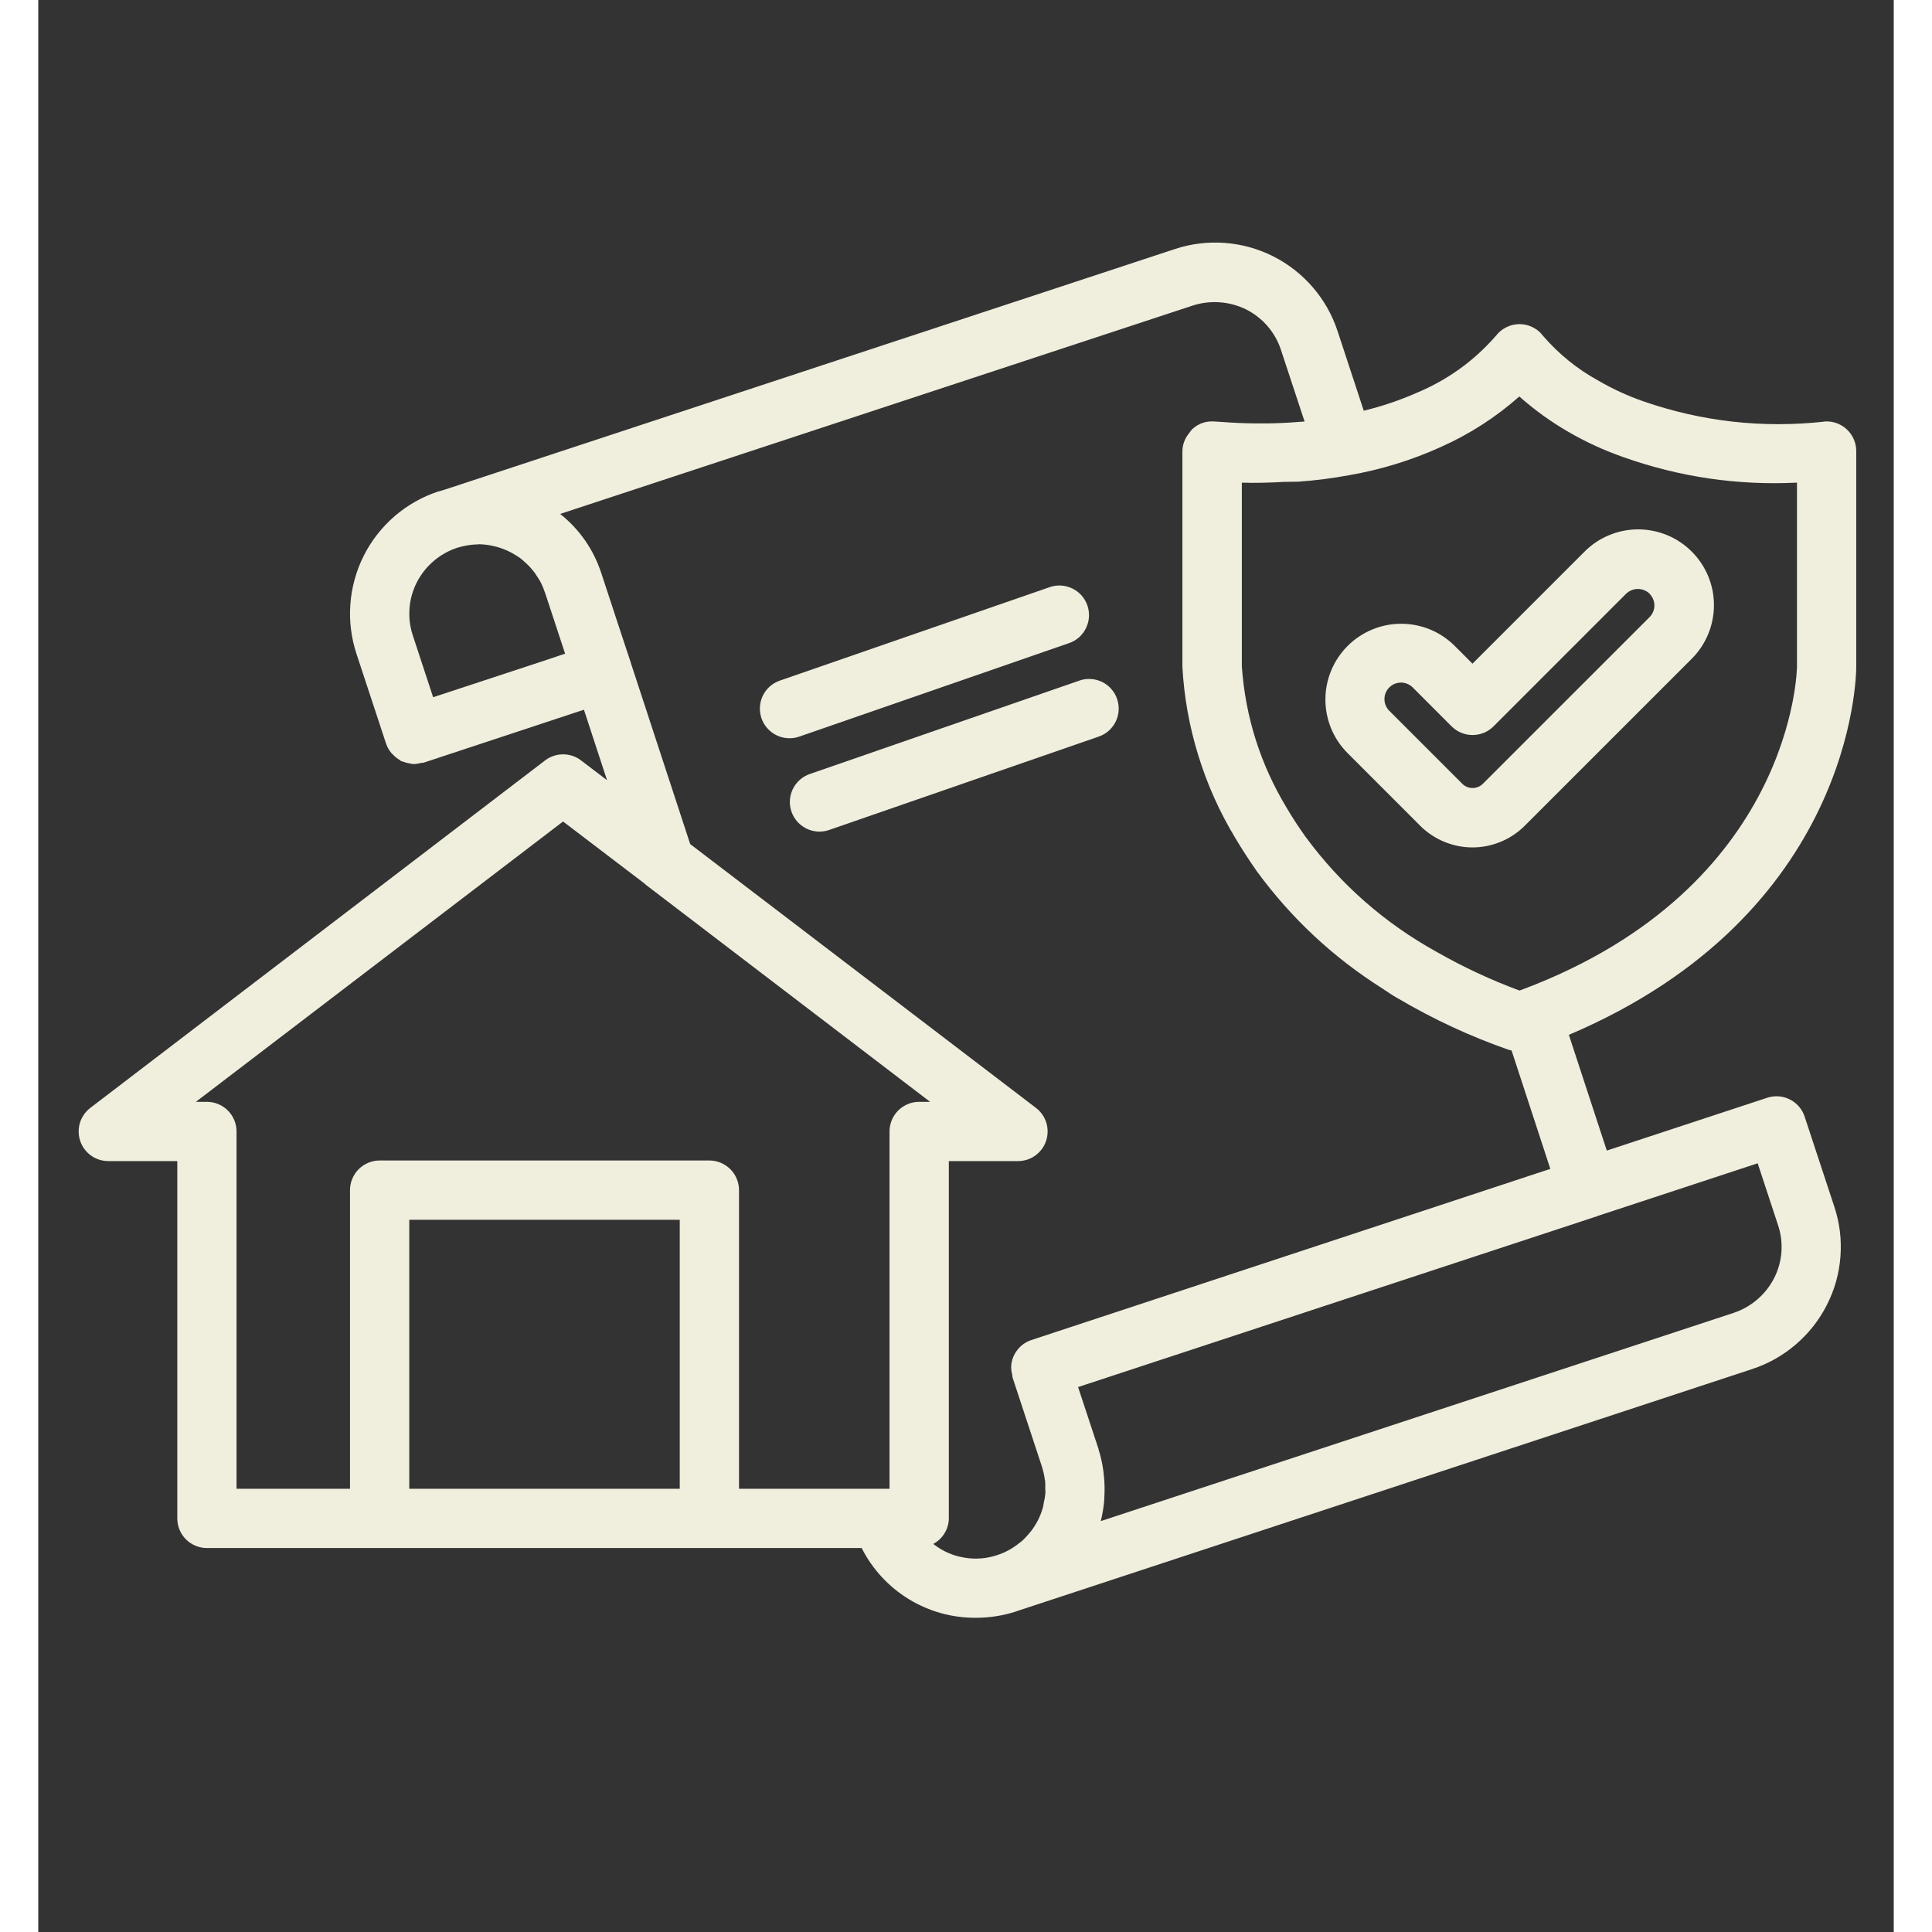
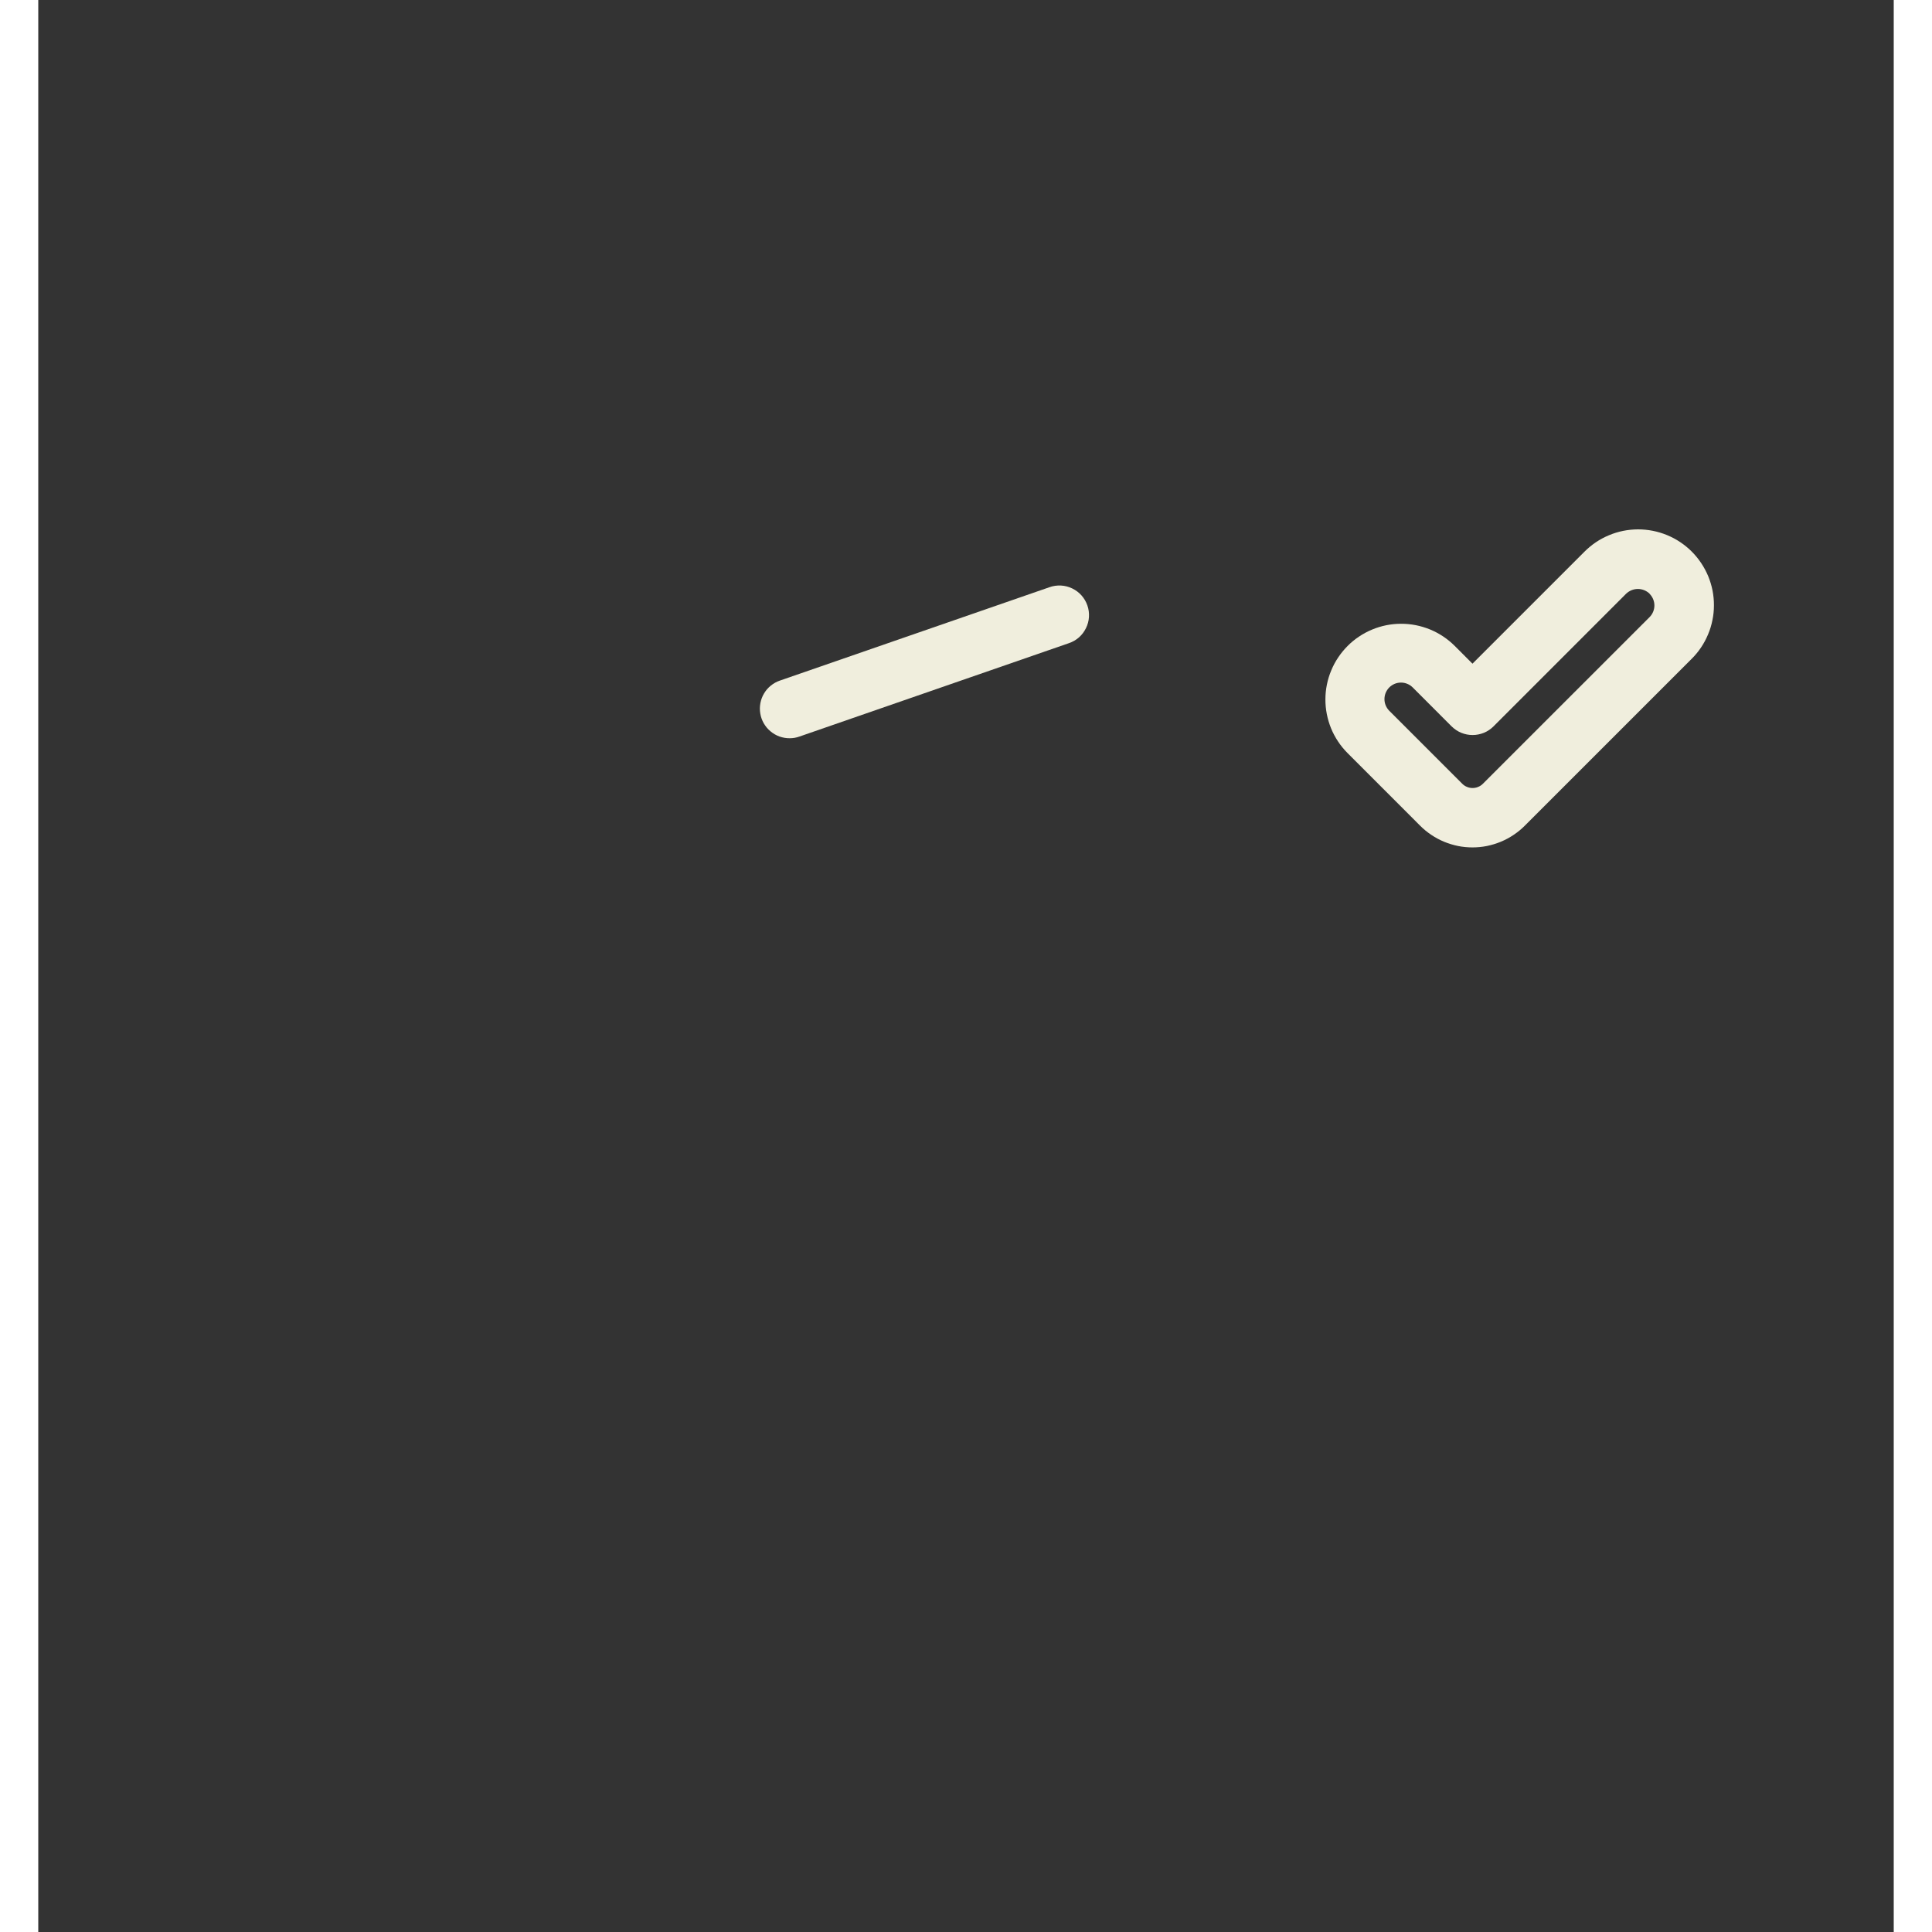
<svg xmlns="http://www.w3.org/2000/svg" width="256" zoomAndPan="magnify" viewBox="0 0 192 199.92" height="256" preserveAspectRatio="xMidYMid meet">
  <rect x="0" y="0" width="192" height="199.92" fill="#333333" stroke="none" />
  <defs>
    <clipPath id="4162e3b327">
-       <path d="M 4 25 L 188.297 25 L 188.297 168 L 4 168 Z M 4 25 " clip-rule="nonzero" />
-     </clipPath>
+       </clipPath>
  </defs>
  <path fill="#f0eedd" d="M 148.41 68.676 L 146.547 66.812 C 146.18 66.449 145.785 66.129 145.355 65.844 C 144.93 65.562 144.477 65.324 144.004 65.129 C 143.527 64.938 143.039 64.789 142.535 64.691 C 142.031 64.594 141.523 64.543 141.008 64.547 C 140.496 64.547 139.988 64.598 139.484 64.699 C 138.984 64.801 138.496 64.949 138.02 65.148 C 137.547 65.344 137.098 65.586 136.672 65.871 C 136.242 66.156 135.848 66.48 135.488 66.844 C 135.125 67.207 134.801 67.602 134.516 68.027 C 134.23 68.453 133.988 68.902 133.793 69.379 C 133.594 69.852 133.445 70.34 133.344 70.844 C 133.242 71.348 133.191 71.855 133.191 72.367 C 133.188 72.879 133.238 73.387 133.336 73.891 C 133.434 74.395 133.582 74.887 133.773 75.359 C 133.969 75.836 134.207 76.285 134.492 76.715 C 134.773 77.141 135.098 77.539 135.457 77.902 L 143 85.449 C 143.355 85.805 143.742 86.121 144.16 86.398 C 144.578 86.68 145.02 86.914 145.48 87.105 C 145.945 87.297 146.426 87.441 146.918 87.543 C 147.41 87.641 147.906 87.688 148.41 87.688 C 148.91 87.688 149.406 87.641 149.898 87.543 C 150.391 87.441 150.871 87.297 151.336 87.105 C 151.797 86.914 152.238 86.68 152.656 86.398 C 153.074 86.121 153.461 85.805 153.816 85.449 L 171.07 68.195 C 171.438 67.832 171.766 67.438 172.055 67.008 C 172.344 66.582 172.586 66.129 172.785 65.652 C 172.988 65.176 173.137 64.684 173.238 64.176 C 173.344 63.672 173.395 63.16 173.395 62.641 C 173.398 62.125 173.348 61.613 173.25 61.105 C 173.148 60.598 173 60.105 172.805 59.629 C 172.605 59.152 172.363 58.699 172.078 58.27 C 171.789 57.84 171.465 57.441 171.098 57.074 C 170.734 56.711 170.336 56.383 169.906 56.098 C 169.477 55.809 169.023 55.57 168.543 55.371 C 168.066 55.176 167.574 55.027 167.066 54.926 C 166.559 54.828 166.047 54.777 165.531 54.777 C 165.016 54.781 164.504 54.832 163.996 54.934 C 163.488 55.039 162.996 55.188 162.52 55.391 C 162.043 55.59 161.594 55.832 161.164 56.121 C 160.734 56.414 160.34 56.742 159.977 57.109 Z M 166.73 61.441 C 166.891 61.602 167.016 61.789 167.102 61.996 C 167.191 62.207 167.234 62.426 167.234 62.652 C 167.234 62.879 167.191 63.098 167.102 63.309 C 167.016 63.516 166.891 63.703 166.73 63.863 L 149.492 81.098 C 149.352 81.238 149.188 81.352 149 81.426 C 148.812 81.504 148.621 81.543 148.418 81.543 C 148.219 81.543 148.023 81.504 147.84 81.426 C 147.652 81.352 147.488 81.238 147.348 81.098 L 139.801 73.551 C 139.641 73.391 139.52 73.207 139.43 72.996 C 139.344 72.789 139.301 72.57 139.301 72.344 C 139.301 72.117 139.344 71.898 139.43 71.688 C 139.52 71.48 139.641 71.293 139.801 71.133 C 139.961 70.973 140.148 70.852 140.355 70.762 C 140.566 70.676 140.785 70.633 141.012 70.633 C 141.238 70.633 141.457 70.676 141.664 70.762 C 141.875 70.848 142.059 70.973 142.219 71.129 L 146.25 75.164 C 146.539 75.449 146.871 75.672 147.246 75.828 C 147.621 75.98 148.012 76.059 148.418 76.059 C 148.824 76.059 149.215 75.98 149.594 75.828 C 149.969 75.672 150.301 75.449 150.586 75.164 L 164.32 61.426 C 164.484 61.273 164.668 61.156 164.879 61.07 C 165.086 60.988 165.301 60.945 165.527 60.945 C 165.75 60.945 165.965 60.988 166.176 61.07 C 166.383 61.156 166.566 61.273 166.73 61.426 Z M 166.73 61.441 " fill-opacity="1" fill-rule="nonzero" />
  <g clip-path="url(#4162e3b327)">
-     <path fill="#f0eedd" d="M 184.789 43.633 C 178.398 44.328 172.164 43.629 166.086 41.527 C 164.465 40.961 162.91 40.246 161.426 39.383 C 159.254 38.188 157.359 36.656 155.738 34.785 C 155.453 34.395 155.094 34.09 154.66 33.871 C 154.23 33.652 153.773 33.539 153.289 33.539 L 153.273 33.539 C 152.789 33.543 152.332 33.648 151.902 33.867 C 151.473 34.082 151.109 34.383 150.82 34.766 C 148.543 37.367 145.805 39.332 142.613 40.66 C 140.848 41.434 139.031 42.047 137.16 42.5 L 134.445 34.246 C 134.172 33.414 133.816 32.617 133.383 31.852 C 132.953 31.09 132.449 30.379 131.875 29.715 C 131.301 29.051 130.668 28.449 129.977 27.91 C 129.285 27.371 128.547 26.906 127.766 26.512 C 126.98 26.121 126.164 25.809 125.32 25.574 C 124.473 25.344 123.613 25.195 122.738 25.133 C 121.863 25.07 120.992 25.094 120.121 25.203 C 119.25 25.312 118.402 25.508 117.57 25.785 L 42.215 50.617 C 41.969 50.684 41.719 50.762 41.473 50.844 L 41.422 50.844 C 40.59 51.117 39.793 51.469 39.031 51.898 C 38.27 52.328 37.555 52.828 36.891 53.398 C 36.23 53.969 35.629 54.598 35.09 55.289 C 34.547 55.977 34.082 56.711 33.688 57.492 C 33.293 58.273 32.98 59.086 32.746 59.93 C 32.512 60.773 32.359 61.629 32.297 62.504 C 32.23 63.375 32.25 64.246 32.359 65.113 C 32.465 65.984 32.656 66.832 32.93 67.664 L 35.996 76.965 C 36.121 77.328 36.309 77.656 36.562 77.949 C 36.621 78.016 36.688 78.078 36.754 78.137 C 36.945 78.332 37.156 78.5 37.395 78.637 C 37.449 78.668 37.484 78.723 37.543 78.754 C 37.602 78.785 37.672 78.781 37.73 78.809 C 37.953 78.898 38.18 78.961 38.414 78.996 C 38.547 79.027 38.684 79.051 38.82 79.062 C 38.852 79.062 38.879 79.062 38.906 79.062 C 39.137 79.051 39.359 79.016 39.578 78.953 C 39.68 78.949 39.781 78.938 39.883 78.918 L 53.867 74.297 L 56.465 73.441 L 58.855 80.734 L 56.164 78.684 C 55.898 78.48 55.605 78.324 55.289 78.219 C 54.969 78.109 54.645 78.059 54.309 78.059 C 53.973 78.059 53.645 78.109 53.328 78.219 C 53.008 78.324 52.715 78.48 52.449 78.684 L 5.383 114.645 C 5.129 114.84 4.91 115.07 4.727 115.332 C 4.543 115.594 4.406 115.879 4.312 116.188 C 4.219 116.492 4.176 116.809 4.18 117.129 C 4.184 117.449 4.238 117.762 4.34 118.062 C 4.441 118.367 4.59 118.648 4.777 118.906 C 4.969 119.164 5.195 119.387 5.457 119.574 C 5.715 119.762 6 119.902 6.305 120 C 6.609 120.098 6.922 120.148 7.242 120.148 L 14.387 120.148 L 14.387 157.121 C 14.387 157.527 14.465 157.918 14.617 158.293 C 14.773 158.672 14.996 159 15.281 159.289 C 15.57 159.578 15.902 159.797 16.277 159.953 C 16.652 160.109 17.043 160.188 17.449 160.188 L 85.203 160.188 C 85.754 161.277 86.445 162.273 87.273 163.172 C 88.102 164.07 89.039 164.84 90.082 165.477 C 91.125 166.113 92.238 166.598 93.414 166.926 C 94.594 167.254 95.793 167.414 97.016 167.406 C 98.445 167.406 99.84 167.184 101.199 166.746 L 101.258 166.719 L 177.328 141.676 C 179.012 141.125 180.527 140.27 181.871 139.117 C 183.215 137.965 184.289 136.598 185.09 135.016 C 185.891 133.441 186.355 131.773 186.488 130.012 C 186.617 128.25 186.406 126.527 185.848 124.852 L 182.781 115.547 C 182.656 115.16 182.461 114.816 182.195 114.508 C 181.934 114.199 181.617 113.957 181.258 113.773 C 180.895 113.59 180.512 113.48 180.109 113.449 C 179.703 113.418 179.309 113.465 178.922 113.59 L 162.309 119.059 L 158.383 107.082 C 187.77 94.609 188.121 70.059 188.121 68.98 L 188.121 46.684 C 188.121 46.473 188.102 46.262 188.059 46.051 C 188.012 45.844 187.949 45.641 187.863 45.445 C 187.777 45.25 187.676 45.066 187.551 44.895 C 187.426 44.719 187.285 44.562 187.129 44.418 C 186.973 44.273 186.805 44.145 186.621 44.039 C 186.438 43.93 186.246 43.84 186.043 43.77 C 185.84 43.703 185.637 43.656 185.422 43.629 C 185.211 43.605 185 43.602 184.789 43.617 Z M 51.215 68.742 L 40.859 72.148 L 38.758 65.754 C 38.461 64.855 38.344 63.93 38.414 62.984 C 38.48 62.039 38.73 61.145 39.152 60.297 C 39.586 59.441 40.168 58.699 40.895 58.07 C 41.621 57.445 42.441 56.984 43.352 56.684 L 43.398 56.668 C 43.656 56.59 43.914 56.527 44.18 56.477 C 44.578 56.395 44.98 56.348 45.391 56.336 C 45.449 56.336 45.516 56.32 45.574 56.32 L 45.66 56.32 C 46.105 56.332 46.551 56.383 46.988 56.477 C 47.16 56.512 47.328 56.555 47.496 56.598 C 47.852 56.699 48.199 56.828 48.535 56.98 C 48.852 57.125 49.16 57.293 49.453 57.48 C 49.566 57.555 49.691 57.625 49.797 57.699 C 50.012 57.859 50.215 58.035 50.41 58.219 C 50.52 58.316 50.629 58.418 50.734 58.523 C 50.906 58.707 51.074 58.895 51.23 59.09 C 51.387 59.289 51.461 59.398 51.562 59.562 C 51.668 59.73 51.801 59.918 51.906 60.102 C 52.094 60.445 52.25 60.801 52.375 61.172 C 52.375 61.199 52.406 61.23 52.414 61.262 L 52.613 61.855 L 54.516 67.641 Z M 17.449 114.016 L 16.309 114.016 L 54.305 85.008 L 62.695 91.398 C 62.789 91.492 62.895 91.578 63 91.656 L 92.285 114.016 L 91.152 114.016 C 90.746 114.016 90.355 114.094 89.977 114.25 C 89.602 114.406 89.27 114.629 88.984 114.914 C 88.695 115.203 88.473 115.535 88.32 115.91 C 88.164 116.285 88.086 116.676 88.086 117.082 L 88.086 154.055 L 72.512 154.055 L 72.512 123.152 C 72.512 122.746 72.434 122.355 72.277 121.98 C 72.121 121.605 71.902 121.273 71.613 120.984 C 71.324 120.699 70.996 120.477 70.617 120.32 C 70.242 120.164 69.852 120.086 69.445 120.086 L 35.324 120.086 C 34.918 120.086 34.527 120.164 34.152 120.32 C 33.777 120.477 33.445 120.699 33.156 120.984 C 32.867 121.273 32.648 121.605 32.492 121.98 C 32.336 122.355 32.258 122.746 32.258 123.152 L 32.258 154.055 L 20.516 154.055 L 20.516 117.082 C 20.516 116.676 20.438 116.285 20.285 115.91 C 20.129 115.535 19.906 115.203 19.617 114.914 C 19.332 114.629 19 114.406 18.625 114.25 C 18.25 114.094 17.859 114.016 17.449 114.016 Z M 38.391 154.055 L 38.391 126.219 L 66.379 126.219 L 66.379 154.055 Z M 180.027 126.77 C 180.328 127.672 180.445 128.594 180.379 129.543 C 180.309 130.492 180.062 131.387 179.633 132.238 C 179.199 133.094 178.613 133.836 177.883 134.465 C 177.152 135.09 176.332 135.555 175.418 135.859 L 109.945 157.402 C 110.121 156.707 110.238 156.004 110.301 155.289 C 110.316 155.129 110.301 154.98 110.32 154.812 C 110.355 154.184 110.344 153.551 110.289 152.922 C 110.27 152.695 110.25 152.473 110.219 152.25 C 110.117 151.484 109.953 150.73 109.719 149.992 C 109.719 149.965 109.719 149.934 109.703 149.906 L 107.598 143.531 L 161.309 125.852 L 161.34 125.832 L 177.922 120.375 Z M 102.77 138.664 C 102.184 138.855 101.699 139.199 101.32 139.684 C 100.938 140.172 100.723 140.723 100.676 141.34 C 100.664 141.652 100.699 141.957 100.785 142.258 C 100.805 142.352 100.785 142.441 100.816 142.535 L 101.051 143.25 L 103.879 151.832 C 103.996 152.219 104.086 152.609 104.141 153.012 C 104.141 153.082 104.176 153.152 104.188 153.223 C 104.207 153.484 104.211 153.746 104.203 154.008 C 104.203 154.215 104.234 154.43 104.203 154.621 C 104.172 154.914 104.121 155.203 104.051 155.488 C 104.02 155.652 104.004 155.828 103.961 155.988 C 103.832 156.445 103.66 156.883 103.449 157.305 C 103.23 157.73 102.977 158.129 102.684 158.504 C 102.656 158.539 102.621 158.57 102.594 158.602 C 102.328 158.934 102.035 159.238 101.719 159.523 C 101.664 159.57 101.598 159.605 101.539 159.652 C 100.855 160.211 100.098 160.633 99.262 160.91 C 98.125 161.293 96.969 161.379 95.789 161.176 C 94.609 160.973 93.547 160.5 92.609 159.762 C 93.102 159.5 93.492 159.133 93.781 158.656 C 94.07 158.184 94.219 157.664 94.223 157.109 L 94.223 120.148 L 101.359 120.148 C 101.684 120.152 101.996 120.102 102.305 120.008 C 102.613 119.91 102.898 119.766 103.16 119.578 C 103.422 119.391 103.652 119.168 103.844 118.91 C 104.035 118.652 104.184 118.367 104.285 118.062 C 104.391 117.758 104.441 117.441 104.445 117.121 C 104.449 116.797 104.406 116.48 104.309 116.176 C 104.215 115.867 104.074 115.578 103.887 115.316 C 103.699 115.051 103.48 114.824 103.223 114.629 L 67.461 87.344 L 61.332 68.645 L 61.332 68.625 L 60.082 64.848 L 58.27 59.332 C 57.457 56.859 56.035 54.809 54.008 53.18 L 119.449 31.621 C 120.359 31.328 121.289 31.215 122.246 31.281 C 123.199 31.348 124.105 31.59 124.965 32.008 C 125.82 32.438 126.562 33.012 127.191 33.734 C 127.816 34.457 128.281 35.27 128.582 36.18 L 131.035 43.617 C 130.84 43.633 130.633 43.645 130.422 43.66 C 129.395 43.746 128.34 43.793 127.258 43.812 C 126.805 43.812 126.34 43.812 125.887 43.812 C 124.758 43.801 123.605 43.75 122.43 43.66 C 122.199 43.641 121.973 43.641 121.742 43.617 C 120.848 43.547 120.066 43.809 119.402 44.414 C 119.289 44.539 119.188 44.676 119.094 44.82 C 118.645 45.359 118.41 45.98 118.391 46.68 L 118.391 68.98 C 118.562 72.117 119.113 75.188 120.043 78.188 C 120.969 81.191 122.246 84.035 123.871 86.723 C 124.523 87.828 125.266 88.965 126.113 90.184 C 129.684 95.051 134.02 99.094 139.125 102.312 C 139.602 102.617 140.043 102.945 140.551 103.23 C 140.609 103.266 140.668 103.293 140.727 103.328 C 144.383 105.484 148.215 107.262 152.223 108.656 C 152.242 108.656 152.266 108.656 152.285 108.656 L 152.457 108.707 L 156.465 120.953 Z M 181.988 68.98 C 181.988 69.207 181.664 91.848 153.559 102.398 L 153.363 102.469 L 153.277 102.5 C 150.305 101.402 147.445 100.066 144.695 98.496 C 139.305 95.512 134.781 91.539 131.129 86.582 C 130.406 85.562 129.762 84.586 129.188 83.602 C 126.469 79.102 124.922 74.227 124.543 68.98 L 124.543 49.945 C 126.027 49.992 127.449 49.945 128.867 49.867 C 129.34 49.844 129.832 49.867 130.293 49.844 L 130.387 49.844 C 132.145 49.719 133.895 49.496 135.629 49.176 C 138.914 48.605 142.074 47.637 145.113 46.266 C 148.098 44.934 150.809 43.191 153.258 41.027 C 154.824 42.418 156.52 43.641 158.332 44.688 C 160.141 45.738 162.031 46.605 164.004 47.297 C 169.824 49.363 175.82 50.246 181.988 49.941 Z M 181.988 68.98 " fill-opacity="1" fill-rule="nonzero" />
-   </g>
+     </g>
  <path fill="#f0eedd" d="M 106.645 66.555 C 107.031 66.426 107.379 66.227 107.688 65.957 C 107.992 65.688 108.234 65.367 108.414 65 C 108.594 64.637 108.699 64.246 108.723 63.84 C 108.746 63.434 108.695 63.035 108.559 62.648 C 108.426 62.266 108.223 61.918 107.953 61.613 C 107.68 61.309 107.359 61.066 106.992 60.891 C 106.625 60.715 106.238 60.613 105.828 60.59 C 105.422 60.57 105.023 60.625 104.641 60.762 L 76.742 70.426 C 76.398 70.543 76.086 70.719 75.805 70.945 C 75.52 71.176 75.285 71.445 75.102 71.758 C 74.914 72.07 74.789 72.406 74.723 72.766 C 74.656 73.121 74.652 73.48 74.715 73.84 C 74.773 74.195 74.895 74.535 75.074 74.848 C 75.258 75.164 75.484 75.441 75.766 75.672 C 76.043 75.906 76.352 76.086 76.695 76.211 C 77.039 76.332 77.391 76.395 77.754 76.391 C 78.098 76.391 78.434 76.336 78.758 76.219 Z M 106.645 66.555 " fill-opacity="1" fill-rule="nonzero" />
-   <path fill="#f0eedd" d="M 107.734 70.426 L 79.836 80.094 C 79.492 80.211 79.18 80.383 78.902 80.613 C 78.621 80.844 78.387 81.113 78.203 81.426 C 78.016 81.734 77.891 82.07 77.824 82.426 C 77.758 82.781 77.754 83.141 77.816 83.496 C 77.875 83.855 77.996 84.191 78.176 84.504 C 78.352 84.82 78.582 85.094 78.859 85.328 C 79.137 85.562 79.445 85.742 79.785 85.867 C 80.125 85.992 80.477 86.055 80.84 86.055 C 81.184 86.055 81.516 85.996 81.84 85.883 L 109.738 76.219 C 110.125 76.086 110.469 75.887 110.773 75.617 C 111.074 75.344 111.316 75.027 111.496 74.66 C 111.672 74.297 111.773 73.91 111.797 73.504 C 111.82 73.098 111.766 72.703 111.633 72.316 C 111.5 71.934 111.297 71.59 111.027 71.285 C 110.758 70.98 110.441 70.742 110.074 70.562 C 109.707 70.387 109.32 70.285 108.918 70.262 C 108.512 70.238 108.113 70.293 107.73 70.426 Z M 107.734 70.426 " fill-opacity="1" fill-rule="nonzero" />
</svg>